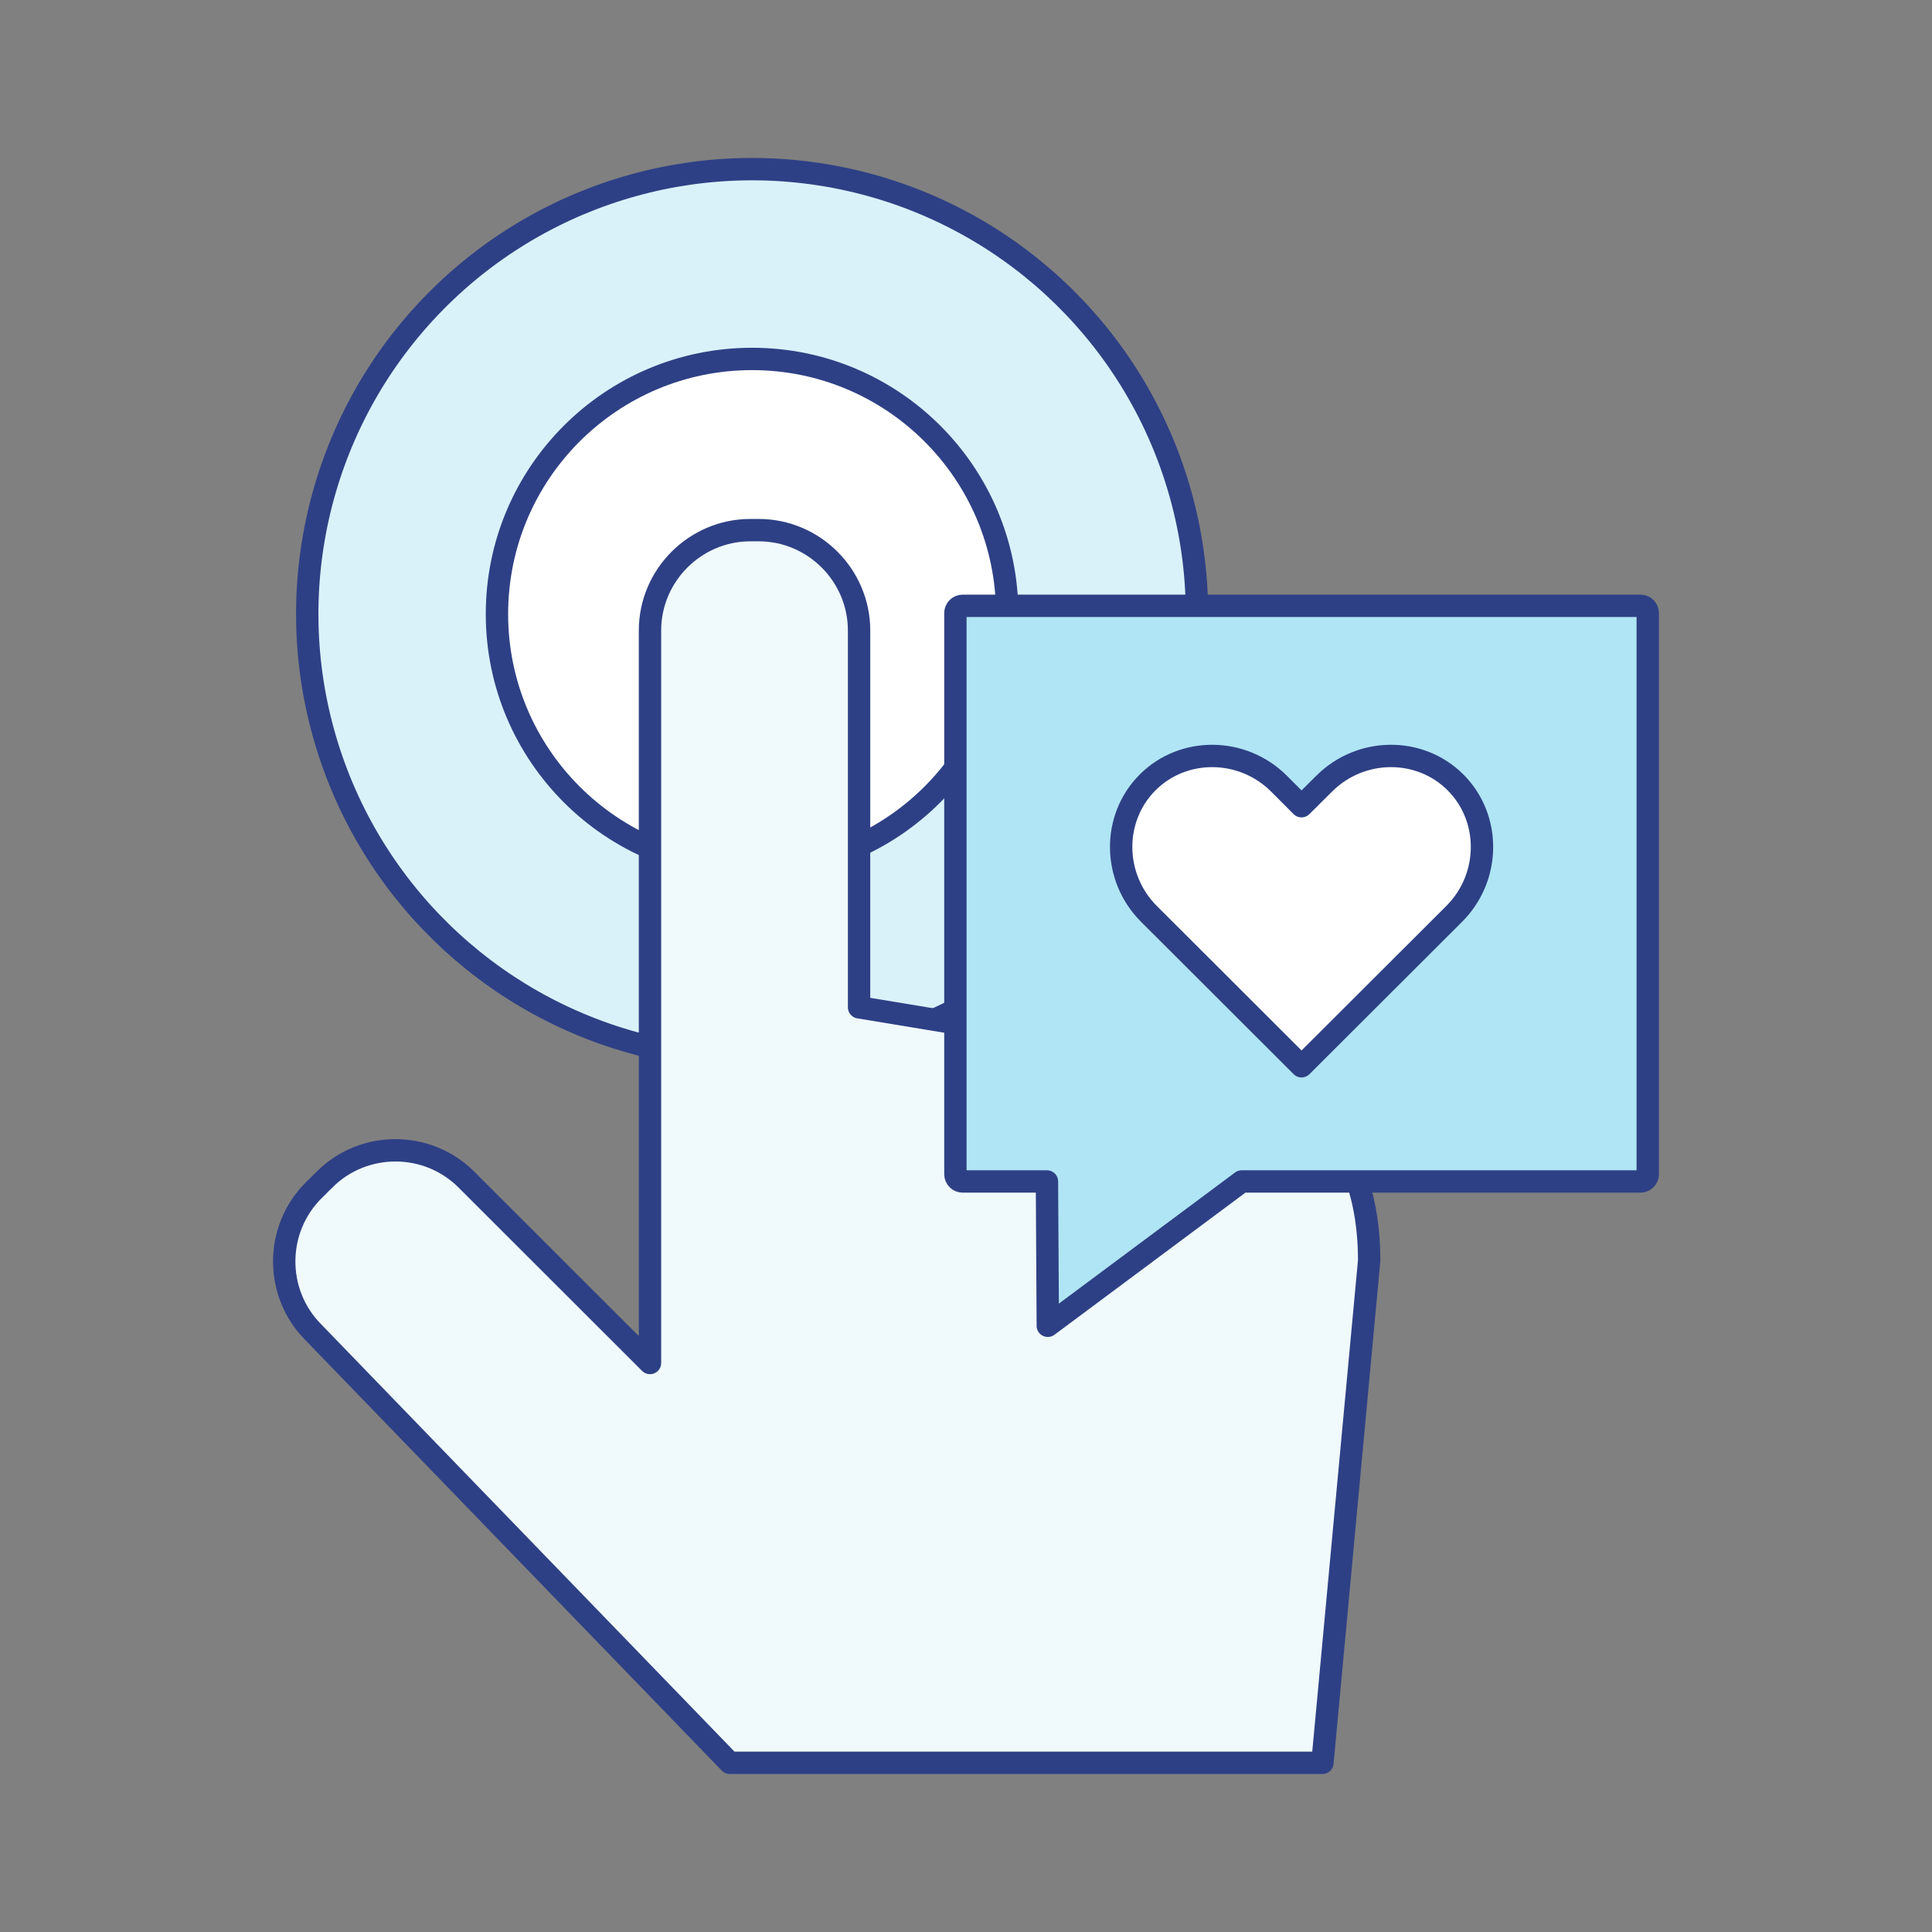
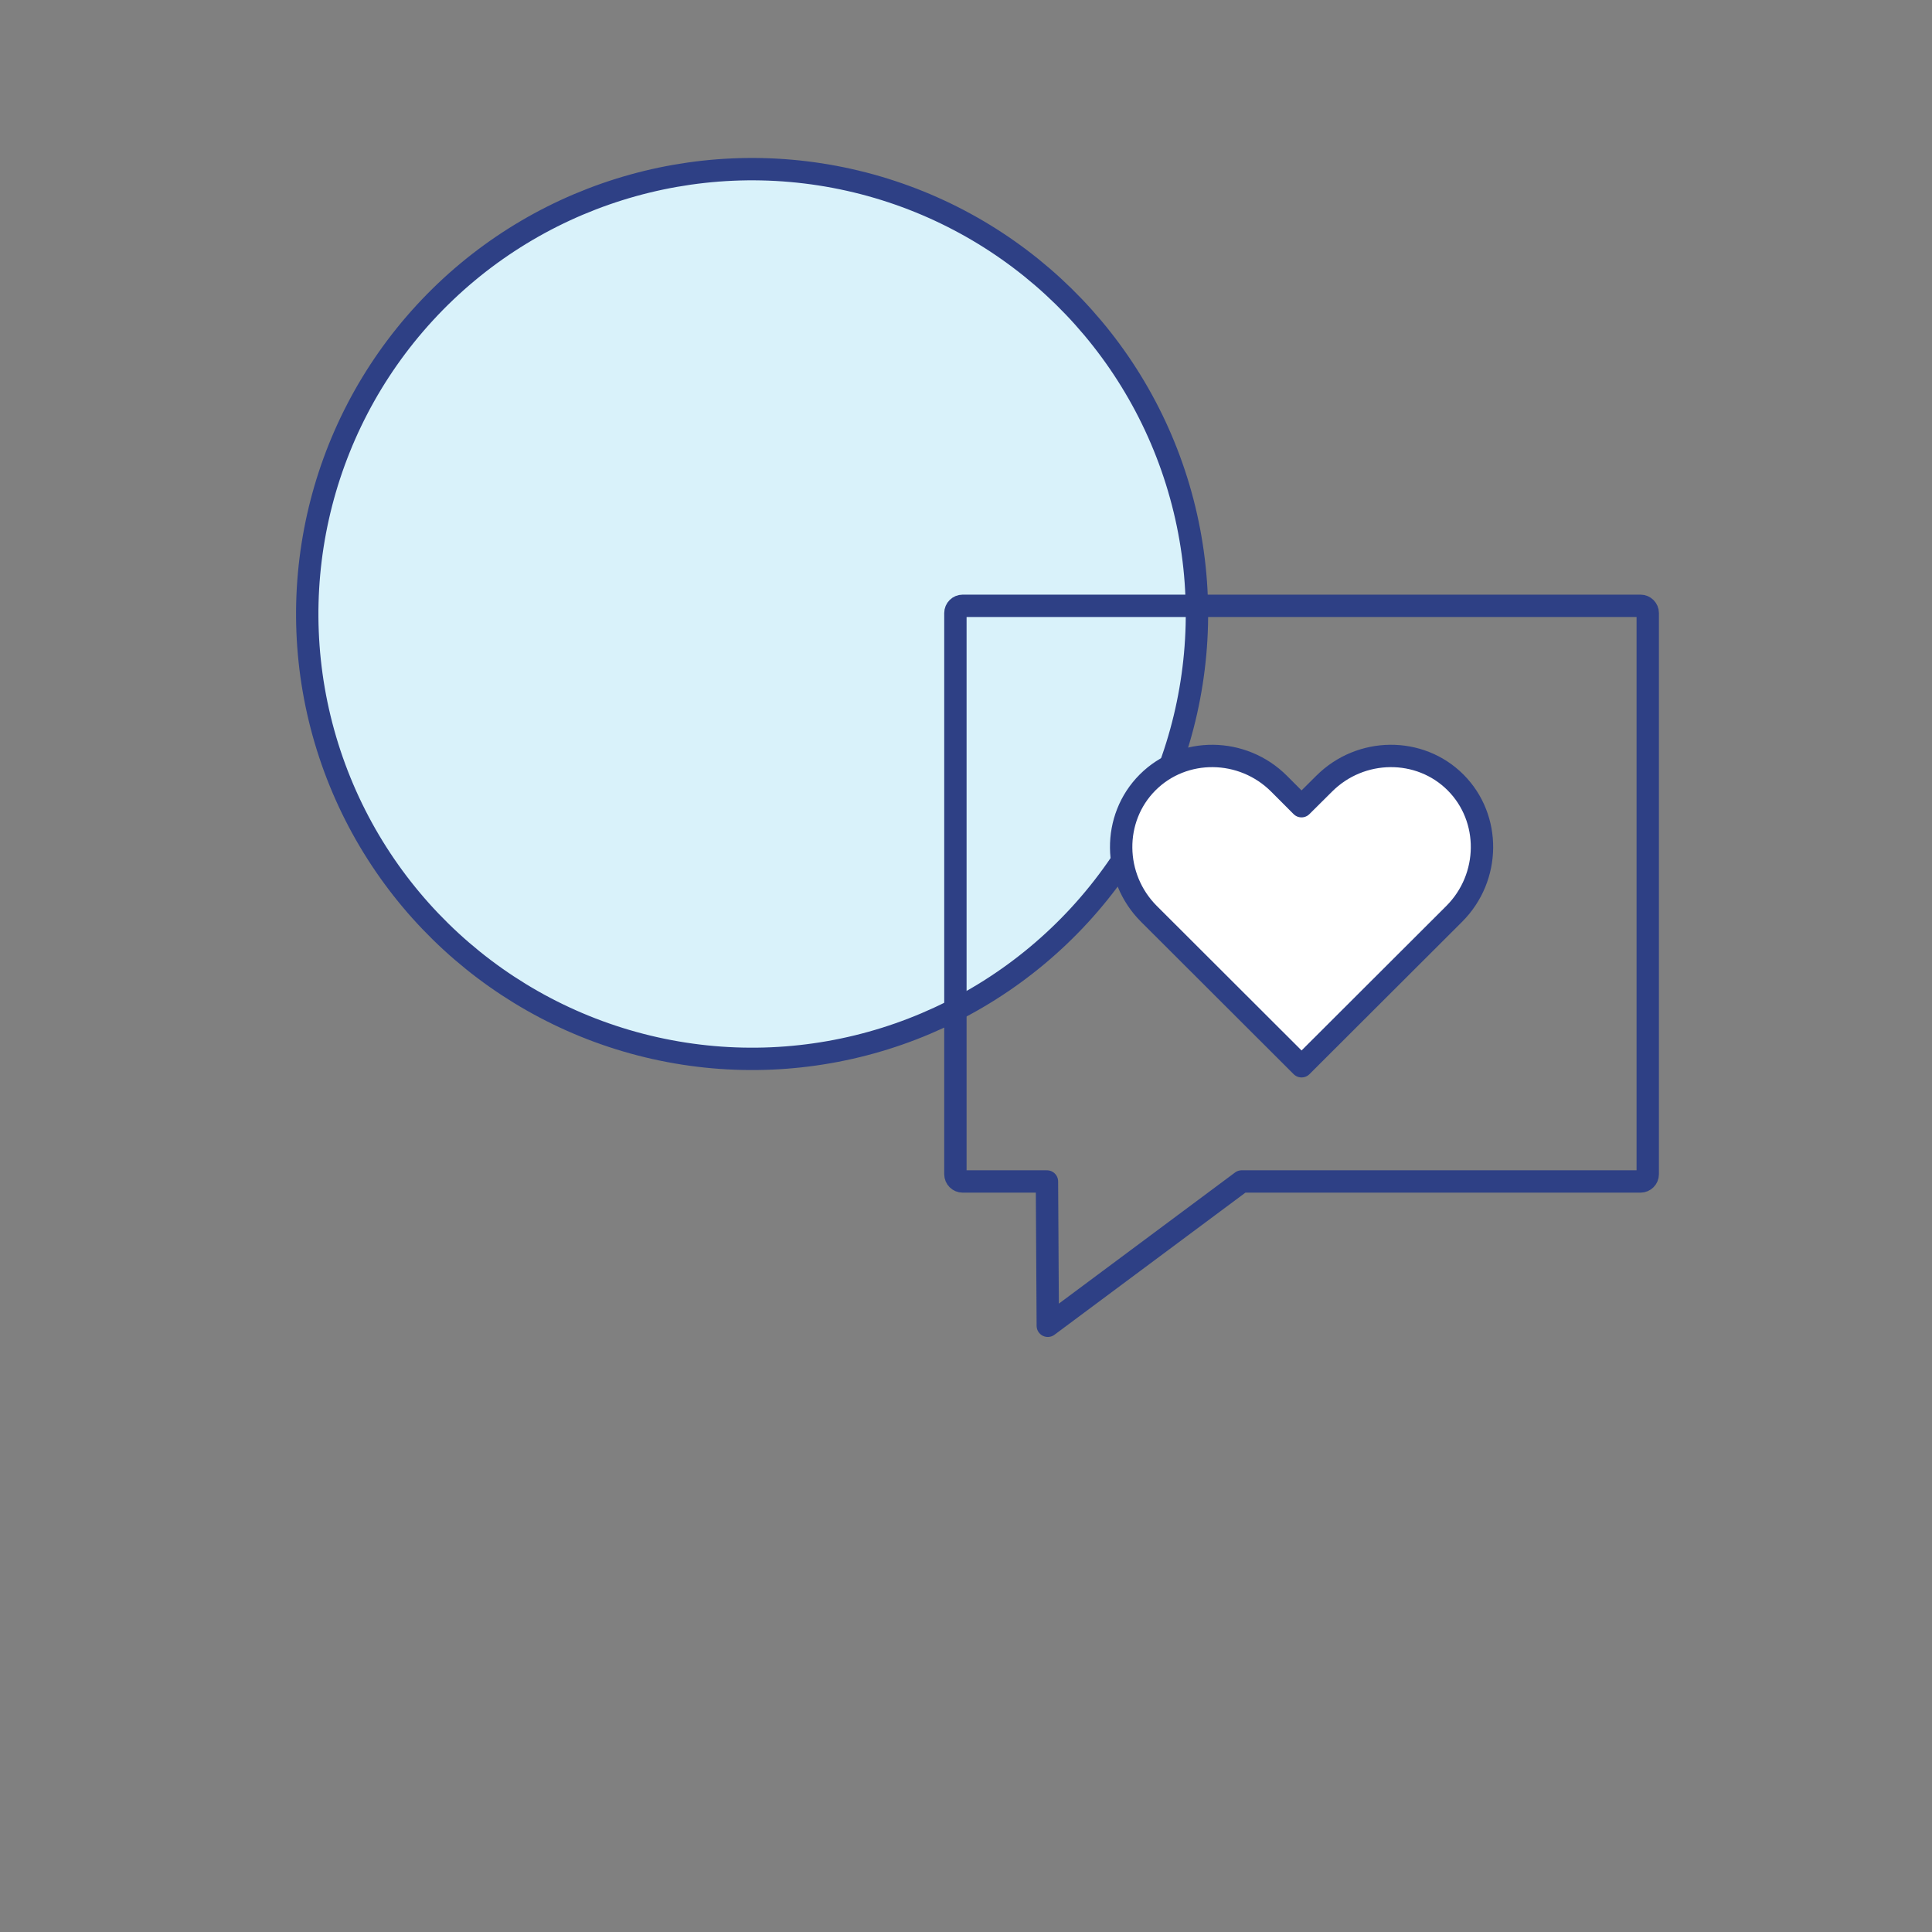
<svg xmlns="http://www.w3.org/2000/svg" id="a" width=".6in" height=".6in" viewBox="0 0 43.2 43.2">
  <rect x="0" y="0" width="43.2" height="43.2" fill="#808080" stroke="none" />
  <defs>
    <style>.b{stroke-linecap:round;}.b,.c{fill:none;stroke:#2e4085;stroke-linejoin:round;stroke-width:.5px;}.d{fill:#d9f2fa;}.d,.e,.f,.g{stroke-width:0px;}.e{fill:#b0e5f5;}.f{fill:#fff;}.g{fill:#f0fafc;}</style>
  </defs>
  <path class="d" d="m26.764,13.73c0,5.493-4.453,9.947-9.947,9.947s-9.947-4.454-9.947-9.947S11.324,3.783,16.817,3.783s9.947,4.453,9.947,9.947" />
  <circle class="b" cx="16.817" cy="13.73" r="9.947" transform="translate(-.251 27.146) rotate(-77.399)" />
-   <path class="f" d="m22.521,13.73c0,3.15-2.554,5.704-5.704,5.704s-5.705-2.554-5.705-5.704,2.554-5.704,5.705-5.704,5.704,2.554,5.704,5.704" />
-   <path class="b" d="m22.521,13.73c0,3.15-2.554,5.704-5.704,5.704s-5.705-2.554-5.705-5.704,2.554-5.704,5.705-5.704,5.704,2.554,5.704,5.704Z" />
-   <path class="g" d="m16.318,39.417l-9.317-9.633c-.868-.877-.86-2.305.018-3.173l.245-.243c.877-.869,2.305-.861,3.173.016l4.097,4.093V14.098c0-1.234,1.011-2.244,2.244-2.244h.187c1.234,0,2.244,1.01,2.244,2.244v8.426l8.602,1.422s2.804.561,2.804,4.238l-1.045,11.233h-13.252Z" />
-   <path class="b" d="m16.318,39.417l-9.317-9.633c-.868-.877-.86-2.305.018-3.173l.245-.243c.877-.869,2.305-.861,3.173.016l4.097,4.093V14.098c0-1.234,1.011-2.244,2.244-2.244h.187c1.234,0,2.244,1.01,2.244,2.244v8.426l8.602,1.422s2.804.561,2.804,4.238l-1.045,11.233h-13.252Z" />
-   <path class="e" d="m36.682,26.418h-8.917l-4.336,3.227-.019-3.227h-1.884c-.09,0-.163-.073-.163-.162v-12.548c0-.089.073-.162.163-.162h15.156c.089,0,.162.073.162.162v12.548c0,.089-.073.162-.162.162" />
  <path class="c" d="m36.682,26.418h-8.917l-4.336,3.227-.019-3.227h-1.884c-.09,0-.163-.073-.163-.162v-12.548c0-.089.073-.162.163-.162h15.156c.089,0,.162.073.162.162v12.548c0,.089-.073.162-.162.162Z" />
  <path class="f" d="m32.517,20.434c.816-.816.829-2.138.029-2.939-.8-.8-2.122-.787-2.938.029l-.506.503-.502-.503c-.816-.816-2.139-.829-2.939-.029-.8.801-.787,2.123.029,2.939l3.413,3.408,3.414-3.408Z" />
  <path class="b" d="m32.517,20.434c.816-.816.829-2.138.029-2.939-.8-.8-2.122-.787-2.938.029l-.506.503-.502-.503c-.816-.816-2.139-.829-2.939-.029-.8.801-.787,2.123.029,2.939l3.413,3.408,3.414-3.408Z" />
</svg>